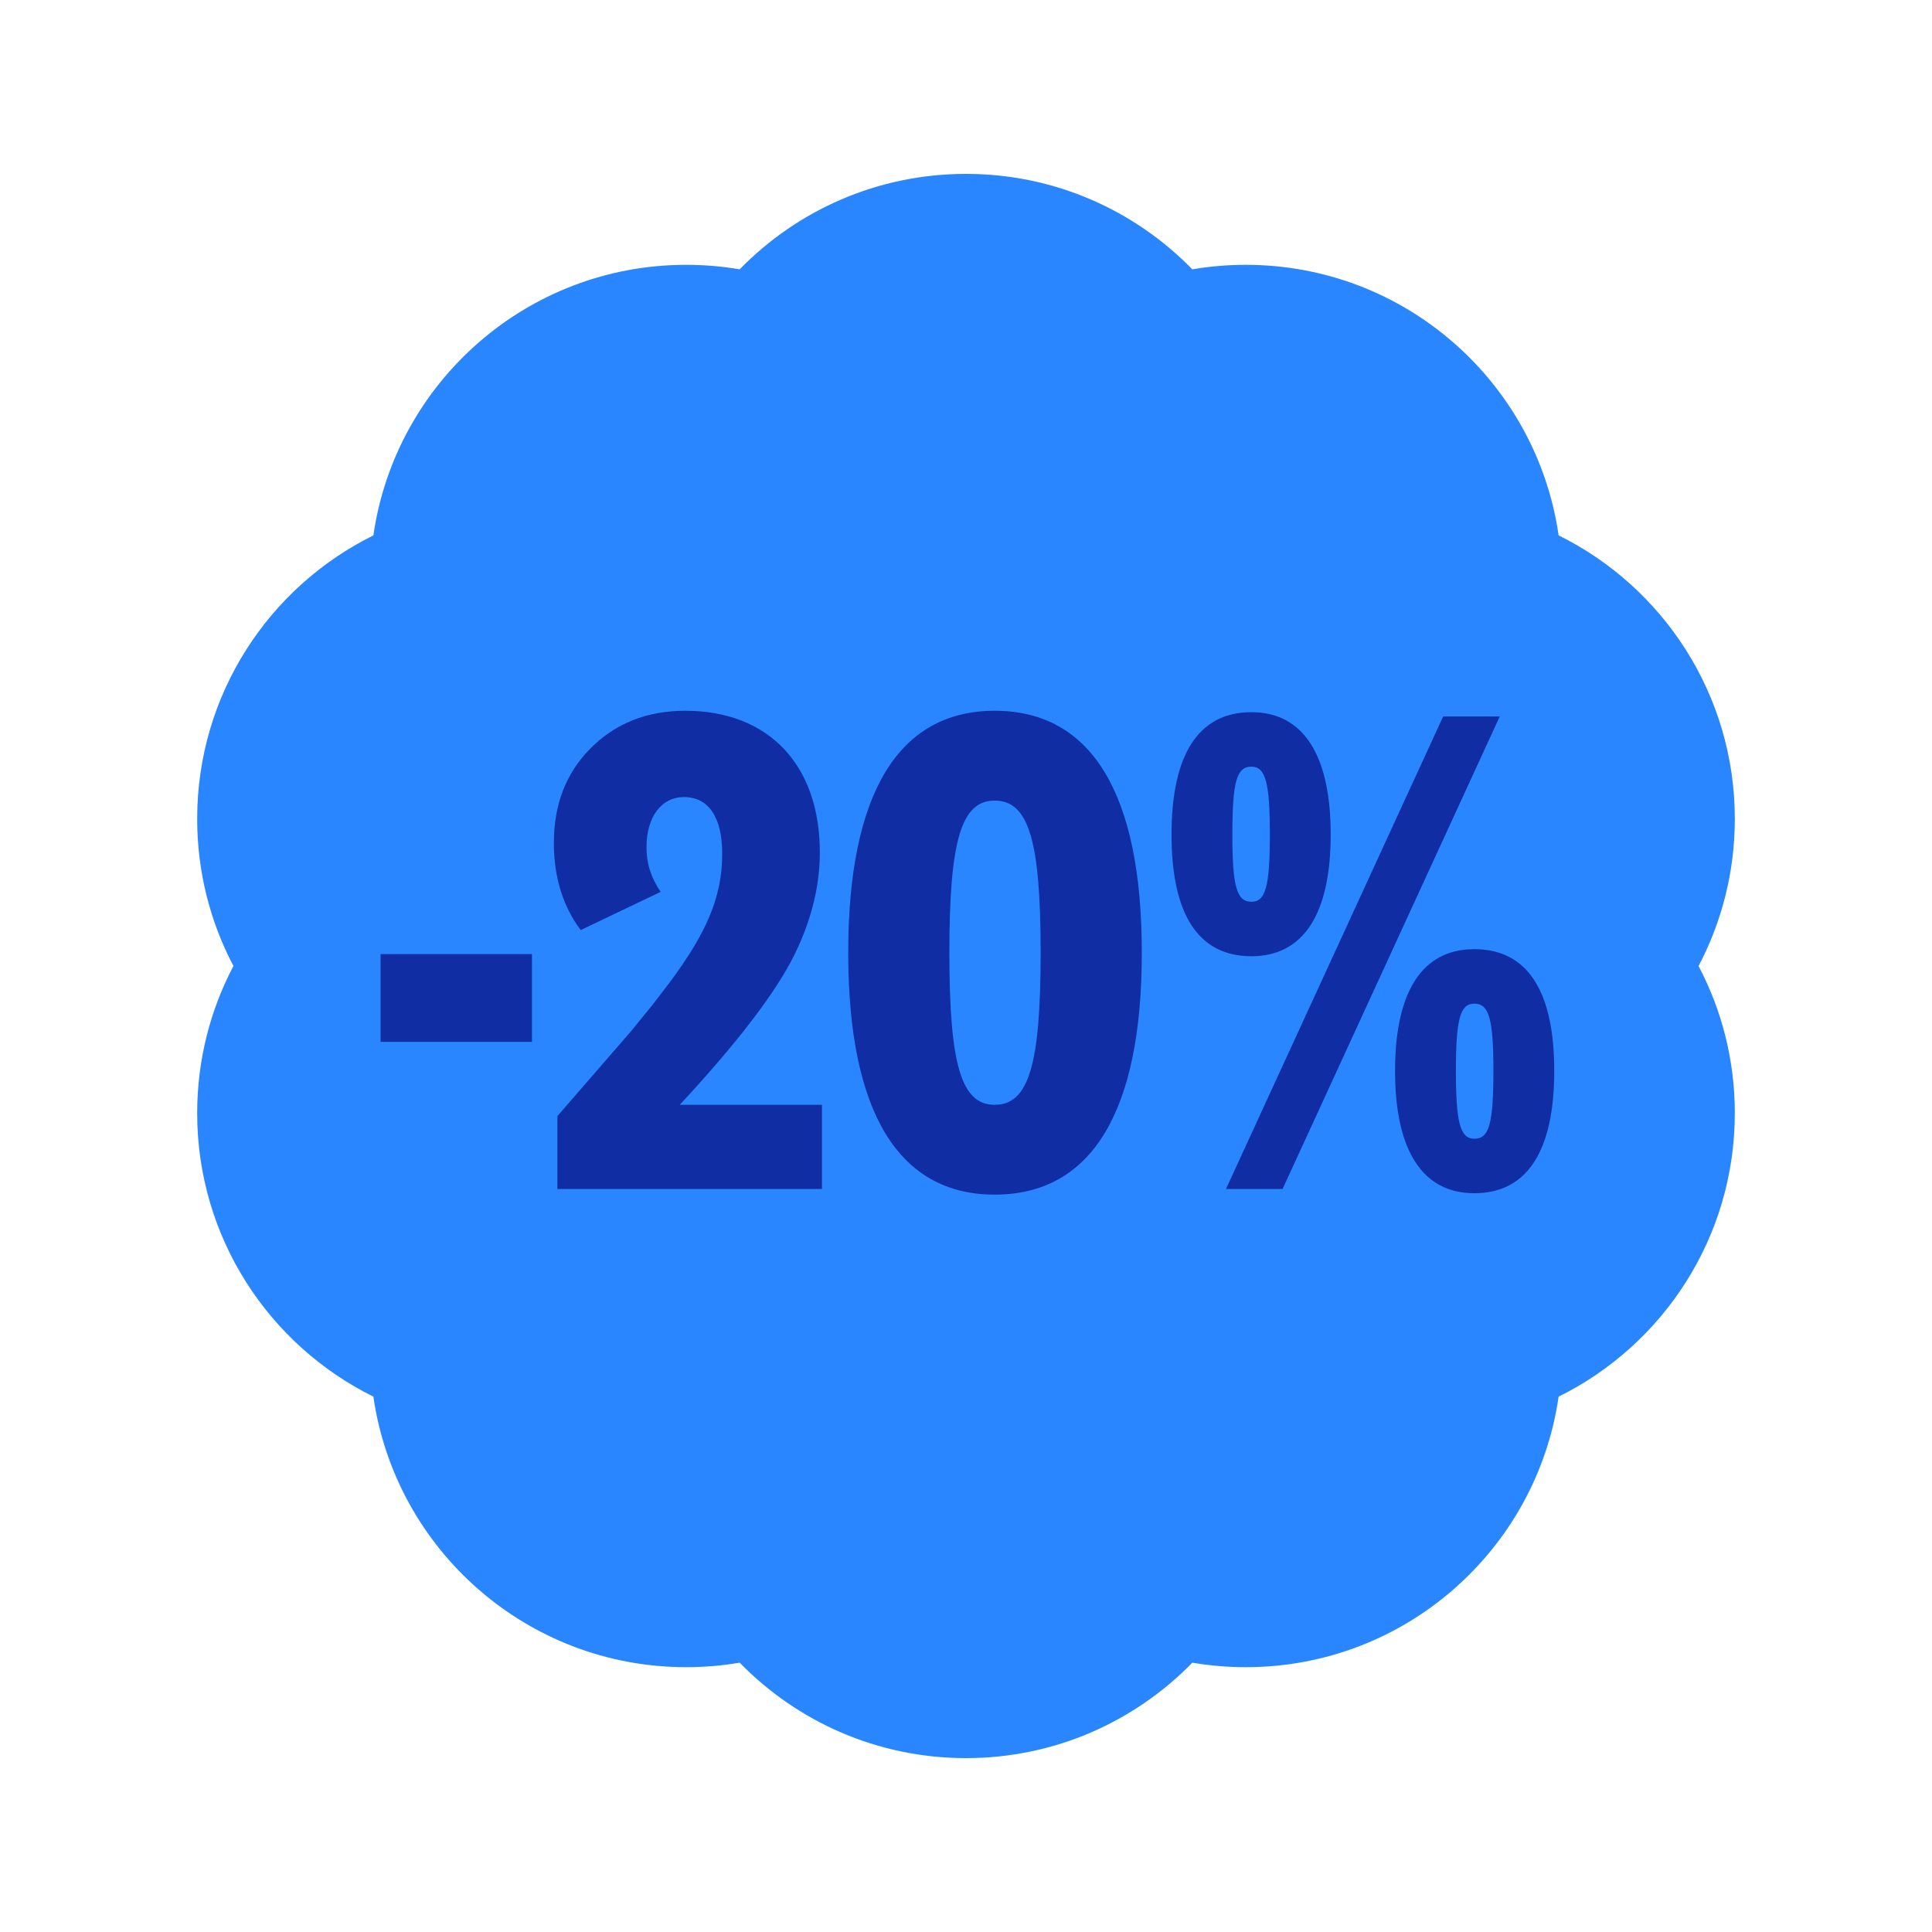
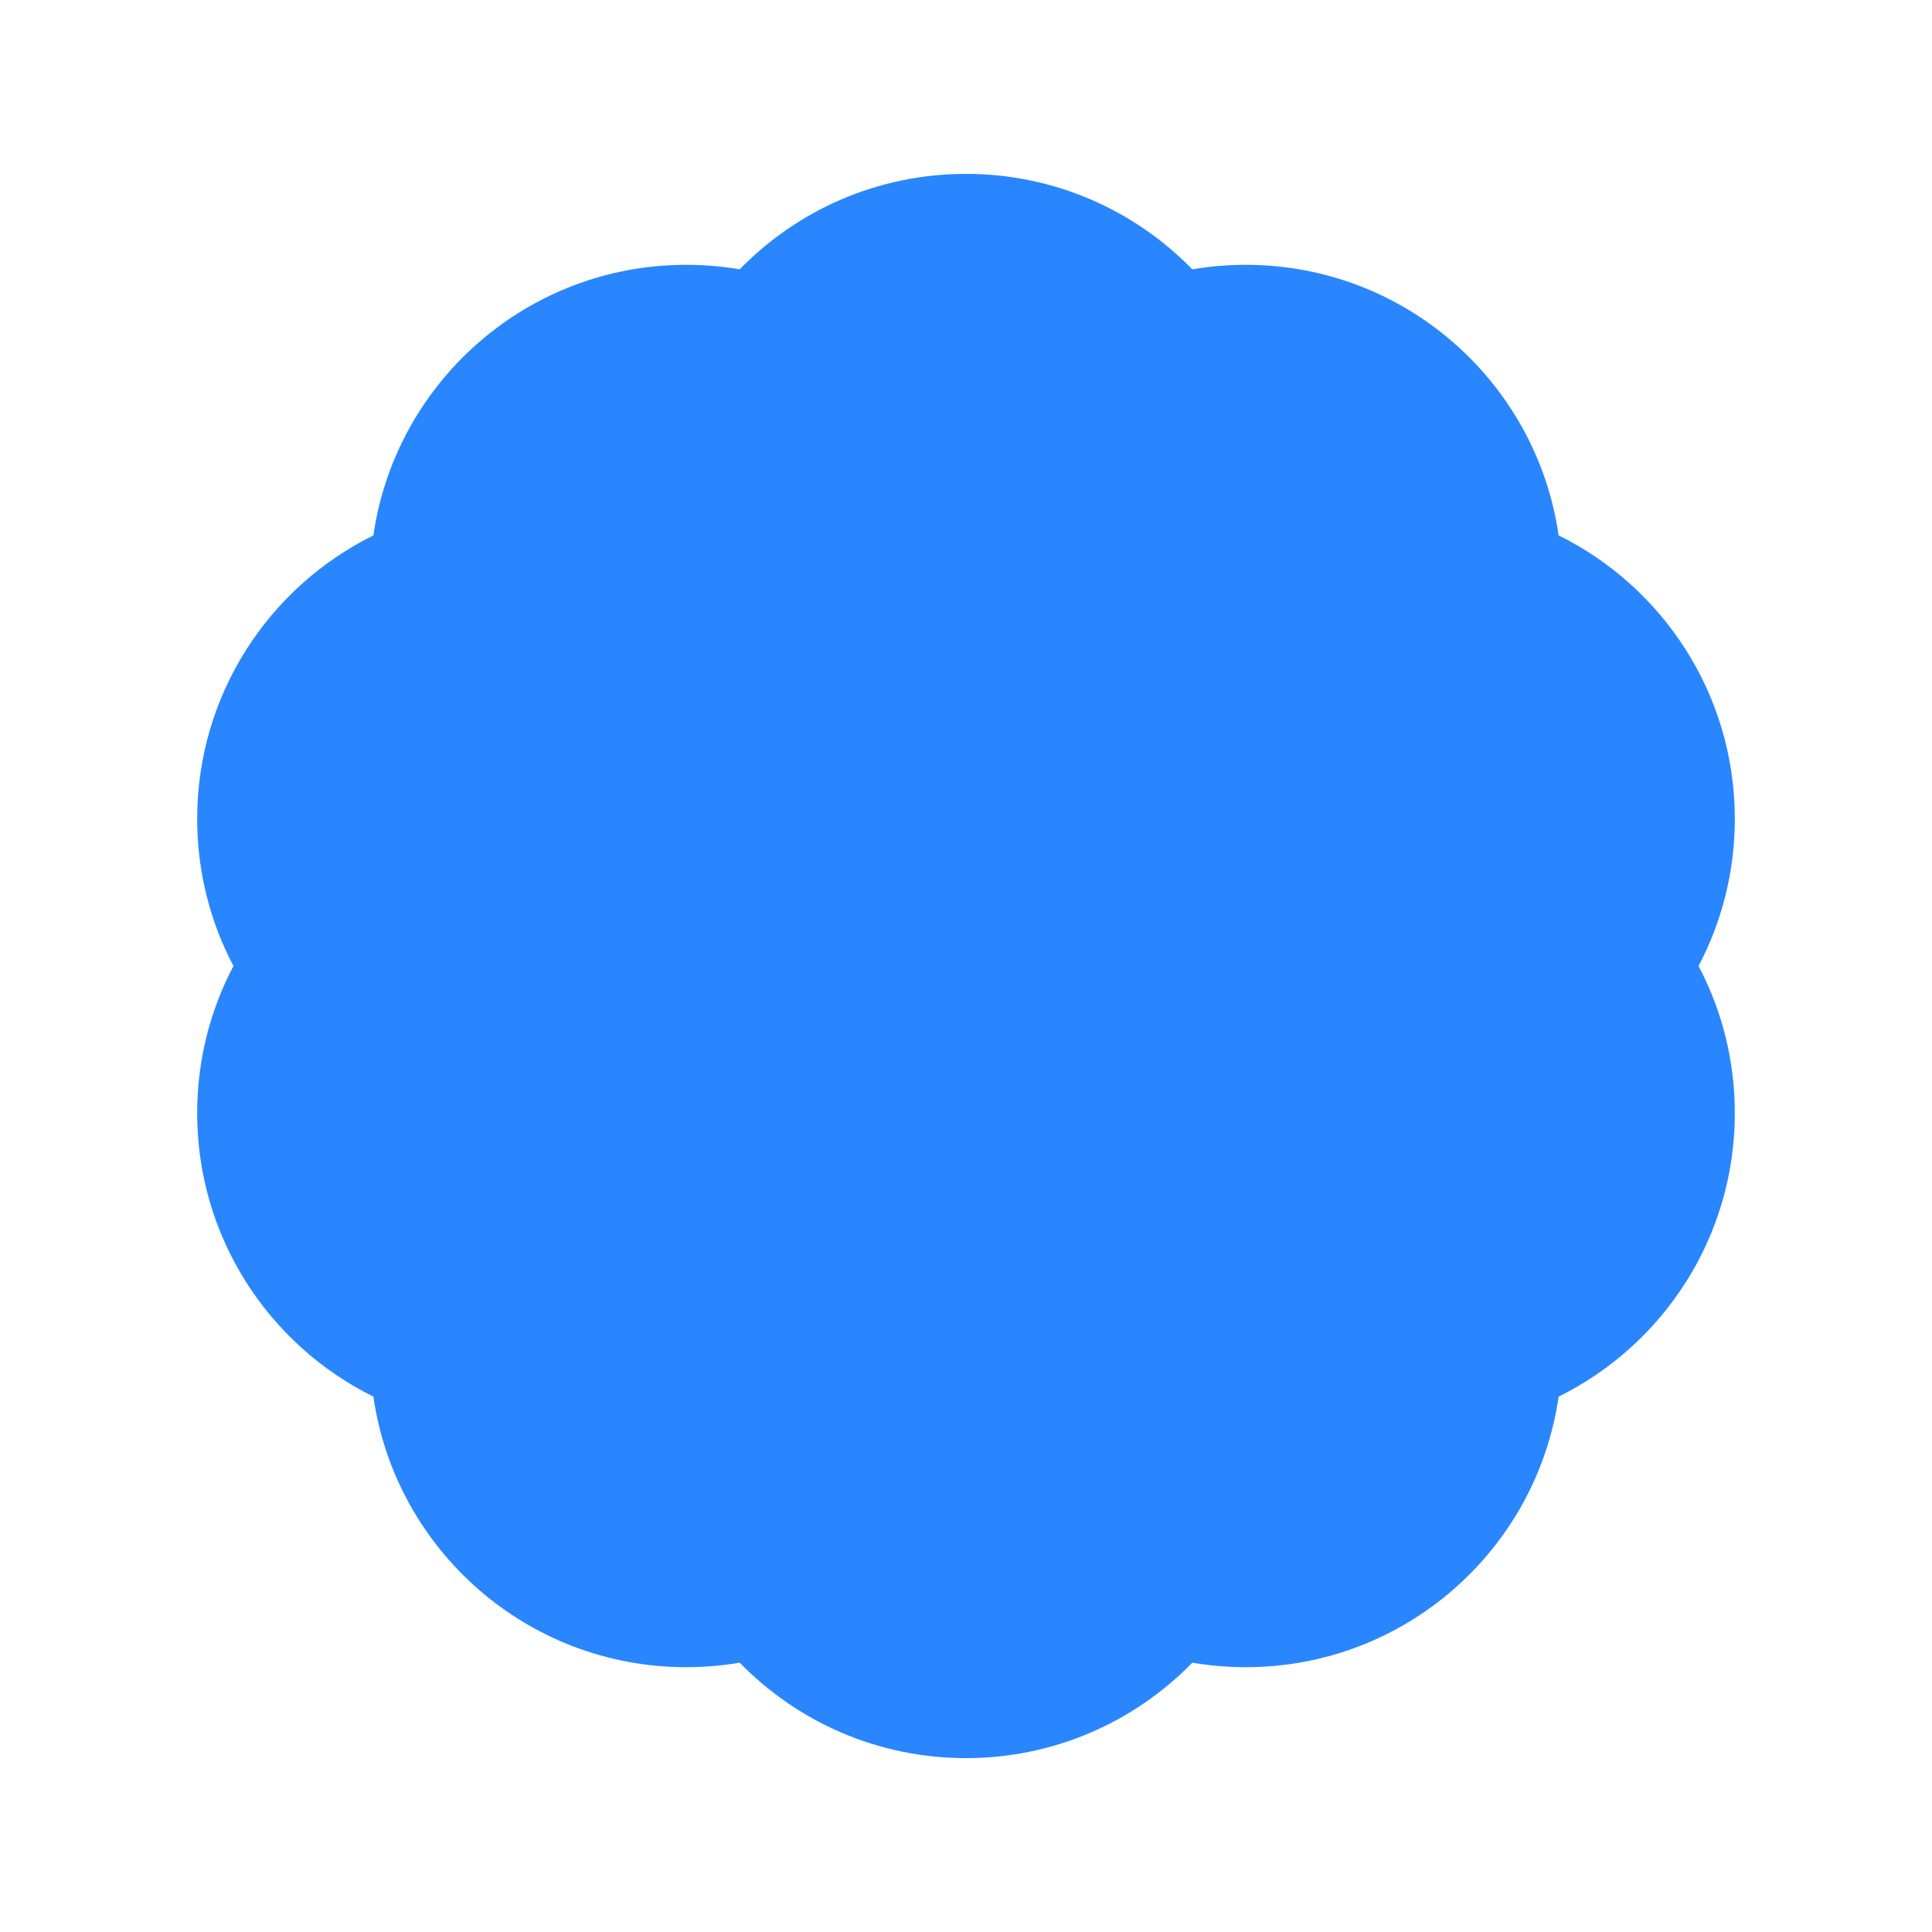
<svg xmlns="http://www.w3.org/2000/svg" width="100" height="100" viewBox="0 0 100 100" fill="none">
  <path fill-rule="evenodd" clip-rule="evenodd" d="M50 91C54.593 91 58.743 89.108 61.714 86.06C62.614 86.213 63.54 86.293 64.484 86.293C72.719 86.293 79.533 80.208 80.674 72.289C86.078 69.618 89.794 64.05 89.794 57.615C89.794 54.865 89.116 52.274 87.917 50C89.116 47.726 89.794 45.135 89.794 42.385C89.794 35.95 86.078 30.382 80.674 27.711C79.533 19.792 72.719 13.707 64.484 13.707C63.54 13.707 62.614 13.787 61.714 13.94C58.743 10.893 54.593 9 50 9C45.407 9 41.257 10.893 38.286 13.94C37.386 13.787 36.46 13.707 35.516 13.707C27.28 13.707 20.466 19.792 19.326 27.712C13.922 30.382 10.206 35.95 10.206 42.385C10.206 45.135 10.884 47.726 12.083 50C10.884 52.274 10.206 54.865 10.206 57.615C10.206 64.05 13.922 69.618 19.326 72.289C20.466 80.208 27.28 86.293 35.516 86.293C36.46 86.293 37.386 86.213 38.286 86.06C41.257 89.108 45.407 91 50 91Z" fill="#2986FF" />
-   <path d="M27.535 49.385V53.925H19.699V49.385H27.535ZM35.184 57.184H42.544V61.541H28.85V57.77L32.694 53.339C33.244 52.644 33.756 52.058 34.159 51.508C36.539 48.469 37.381 46.492 37.381 44.185C37.381 42.318 36.685 41.256 35.404 41.256C34.232 41.256 33.463 42.281 33.463 43.856C33.463 44.735 33.72 45.467 34.196 46.163L30.058 48.14C29.143 46.931 28.667 45.394 28.667 43.636C28.667 41.659 29.289 40.011 30.571 38.73C31.852 37.448 33.463 36.789 35.477 36.789C39.761 36.789 42.434 39.572 42.434 44.112C42.434 45.943 41.958 47.81 40.969 49.714C39.981 51.582 38.077 54.072 35.184 57.184ZM43.904 49.312C43.904 41.073 46.503 36.789 51.483 36.789C56.499 36.789 59.099 41.073 59.099 49.312C59.099 57.55 56.499 61.834 51.483 61.834C46.503 61.834 43.904 57.55 43.904 49.312ZM49.139 49.312C49.139 55.133 49.762 57.184 51.483 57.184C53.24 57.184 53.863 55.133 53.863 49.312C53.863 43.49 53.24 41.439 51.483 41.439C49.762 41.439 49.139 43.49 49.139 49.312ZM60.638 43.197C60.638 39.059 62.029 36.862 64.775 36.862C67.448 36.862 68.876 39.059 68.876 43.197C68.876 47.334 67.448 49.495 64.775 49.495C62.029 49.495 60.638 47.334 60.638 43.197ZM77.627 37.082L66.386 61.541H63.457L74.698 37.082H77.627ZM65.727 43.197C65.727 40.524 65.508 39.682 64.775 39.682C64.007 39.682 63.787 40.451 63.787 43.197C63.787 45.87 64.007 46.675 64.775 46.675C65.508 46.675 65.727 45.87 65.727 43.197ZM72.208 55.426C72.208 51.289 73.636 49.128 76.309 49.128C79.055 49.128 80.447 51.289 80.447 55.426C80.447 59.564 79.055 61.761 76.309 61.761C73.636 61.761 72.208 59.564 72.208 55.426ZM77.298 55.426C77.298 52.753 77.078 51.948 76.309 51.948C75.577 51.948 75.357 52.753 75.357 55.426C75.357 58.099 75.577 58.941 76.309 58.941C77.078 58.941 77.298 58.172 77.298 55.426Z" fill="#102DA3" />
</svg>